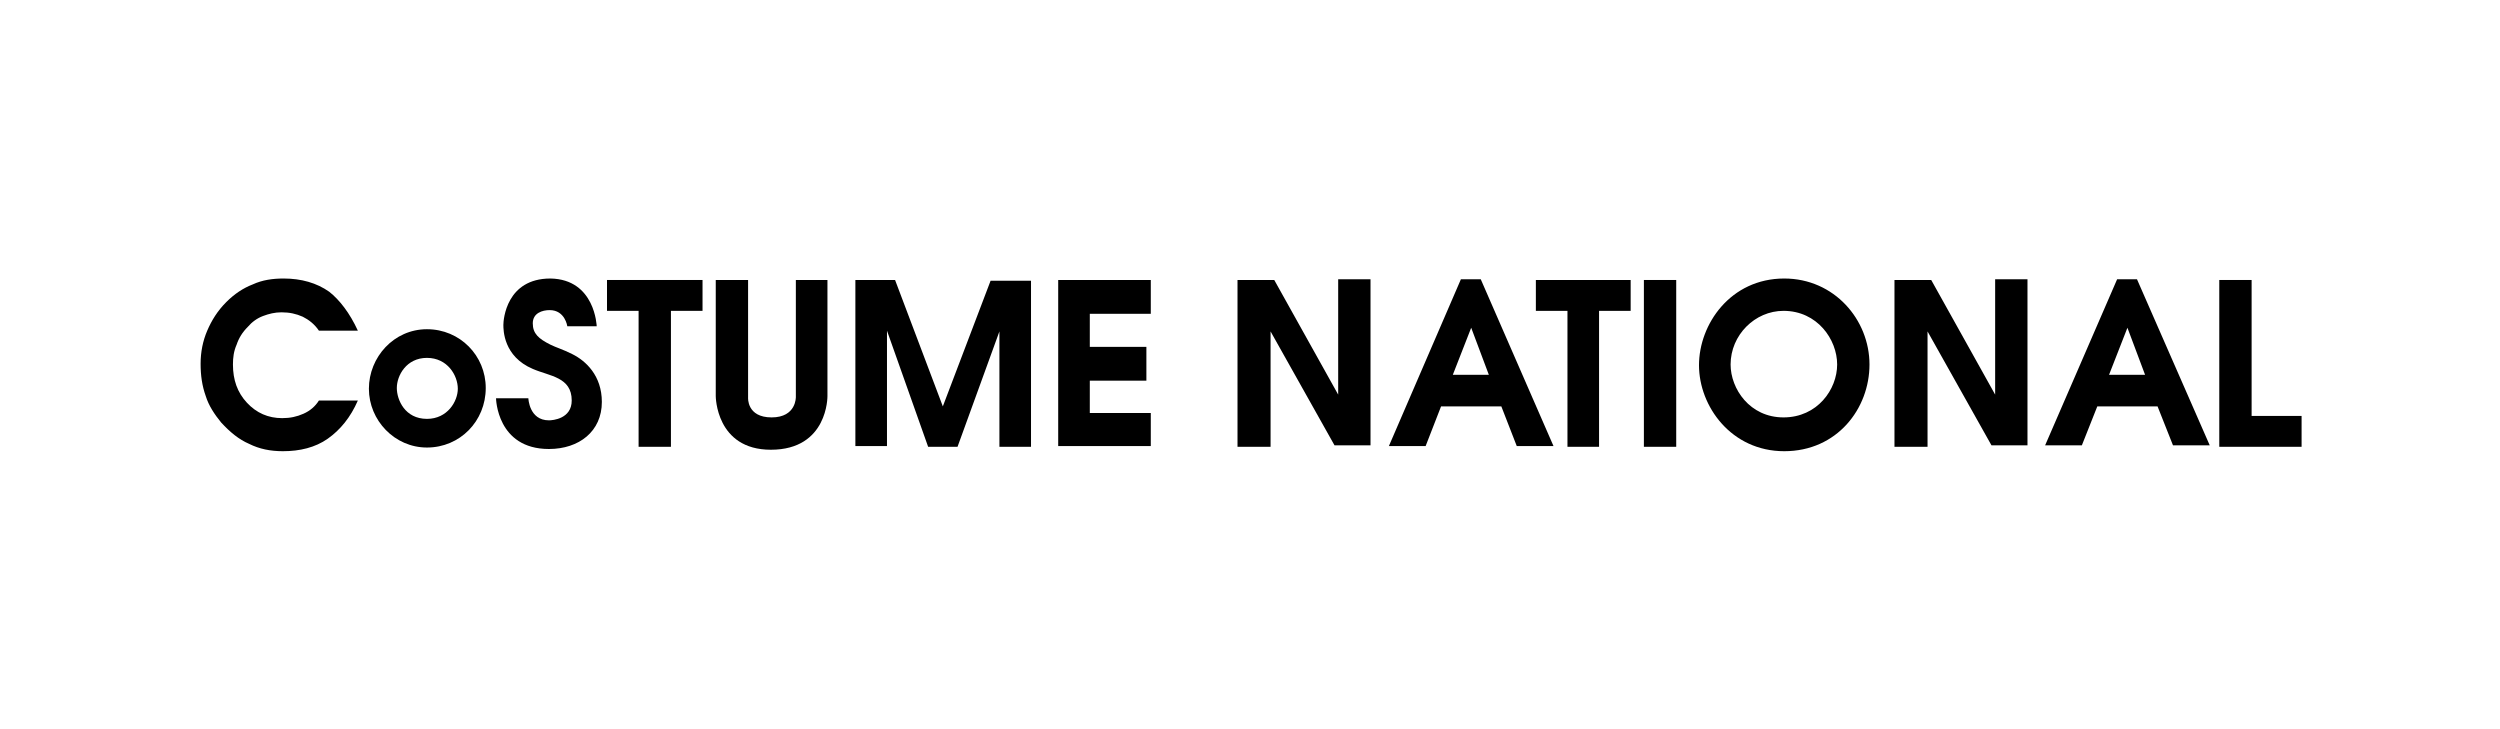
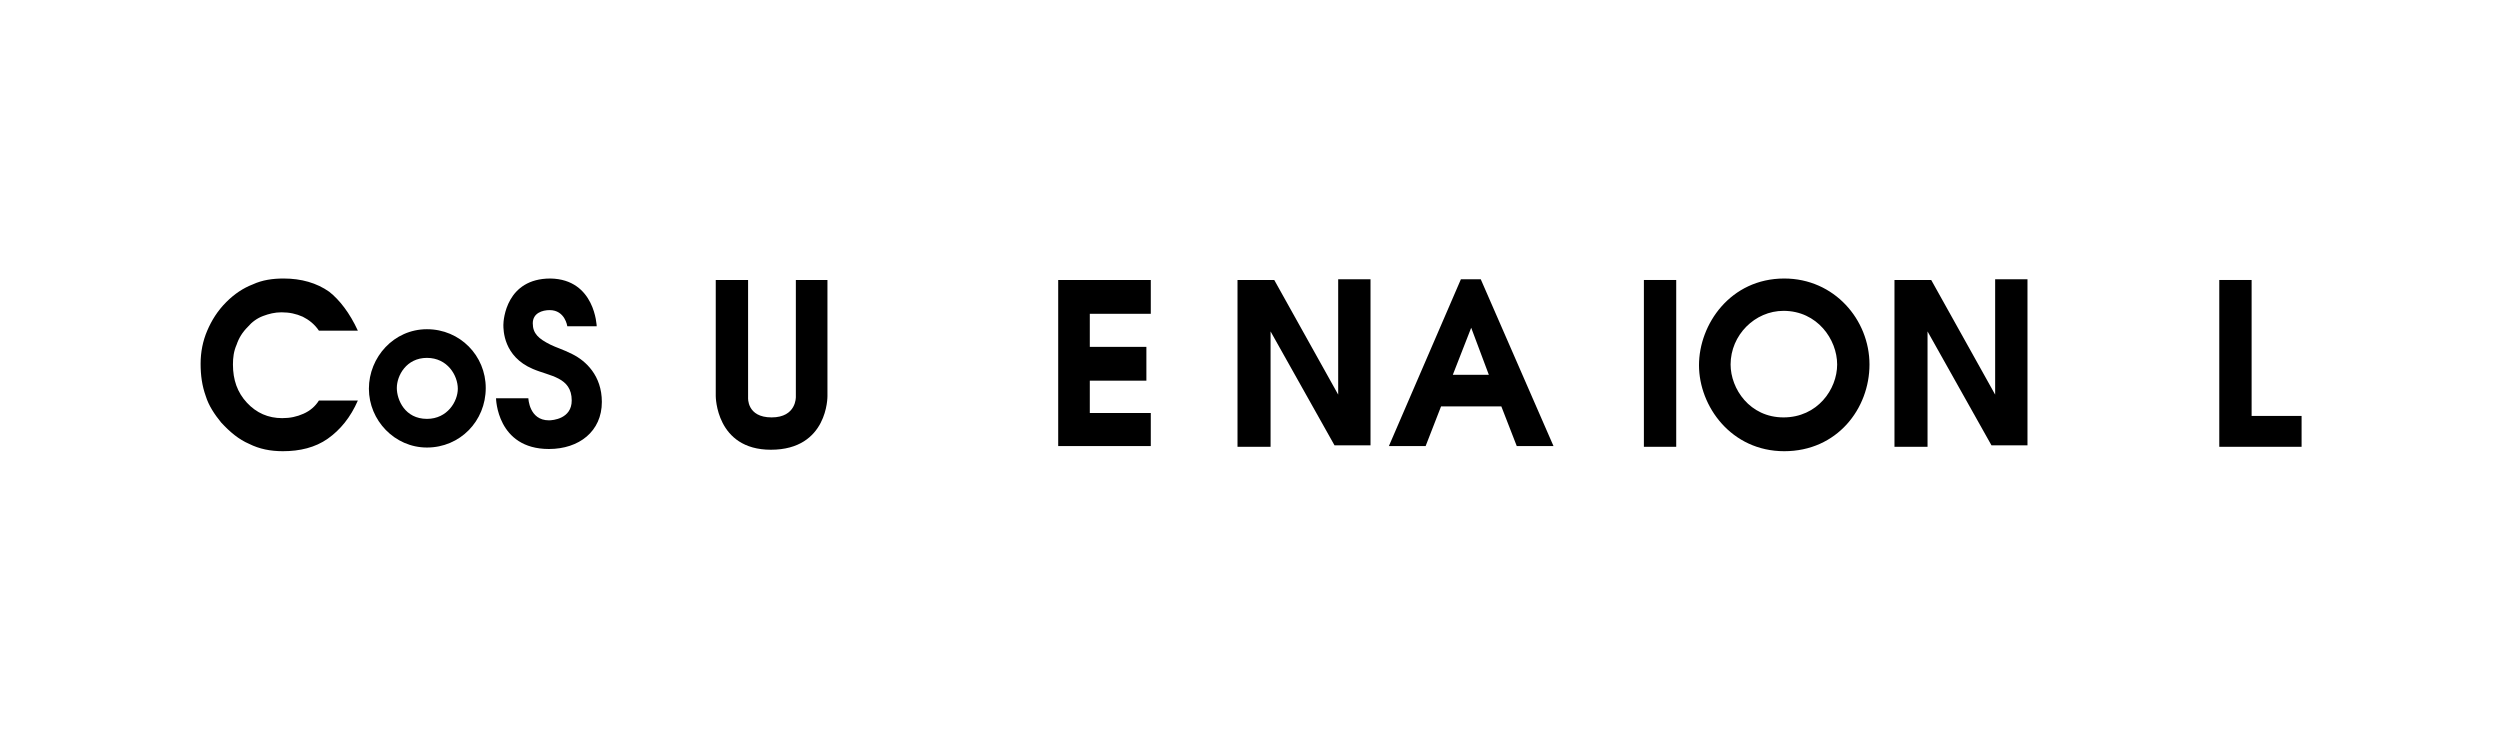
<svg xmlns="http://www.w3.org/2000/svg" viewBox="-35.4 475.9 340.2 99.2" enable-background="new -35.4 475.9 340.2 99.2">
  <path d="m13.3 520.9h-5.3c-.6-.9-1.4-1.5-2.2-1.9-.9-.4-1.8-.6-2.9-.6-.9 0-1.7.2-2.5.5-.8.3-1.5.8-2.1 1.5-.7.7-1.2 1.5-1.5 2.4-.4.9-.5 1.8-.5 2.7 0 2.1.6 3.8 1.9 5.2 1.3 1.4 2.9 2.1 4.8 2.1 1.1 0 2-.2 2.9-.6.9-.4 1.6-1 2.1-1.8h5.3c-1 2.3-2.4 4-4.1 5.2-1.7 1.2-3.8 1.7-6.1 1.7-1.7 0-3.2-.3-4.6-1-1.4-.6-2.6-1.6-3.8-2.9-.9-1.1-1.7-2.3-2.1-3.6-.5-1.4-.7-2.8-.7-4.4 0-1.6.3-3.1.9-4.5.6-1.4 1.4-2.7 2.6-3.9 1.1-1.1 2.3-1.9 3.6-2.4 1.3-.6 2.7-.8 4.2-.8 2.4 0 4.5.6 6.2 1.8 1.4 1.1 2.8 2.9 3.9 5.3" />
  <path fill-rule="evenodd" d="m22.7 520.7c-4.5 0-7.9 3.8-7.9 8.1 0 4.3 3.5 8 7.9 8 4.5 0 8-3.6 8-8.1 0-4.4-3.5-8-8-8m0 12.2c-3 0-4.1-2.6-4.1-4.2 0-1.7 1.3-4.1 4.1-4.1s4.2 2.4 4.2 4.2c0 1.7-1.4 4.1-4.2 4.1" />
  <path d="m277.8 532.5v4.2h-11.2v-22.7h4.4v18.5z" />
  <path d="m222.4 536.7v-22.7h5l8.7 15.6v-15.7h4.4v22.6h-4.9l-8.7-15.5v15.7z" />
  <path d="m188.3 514h4.4v22.7h-4.4z" />
-   <path d="m186.5 518.2h-4.3v18.5h-4.3v-18.5h-4.3v-4.2h12.9z" />
  <path d="m133 536.7v-22.7h5l8.7 15.6v-15.7h4.4v22.6h-4.9l-8.7-15.5v15.7z" />
  <path d="m121.2 514v4.6h-8.3v4.5h7.7v4.6h-7.7v4.4h8.3v4.5h-12.6v-22.6z" />
-   <path d="m81 536.6v-22.6h5.4l6.5 17.2 6.5-17.1h5.5v22.6h-4.3v-15.7l-5.7 15.7h-4l-5.6-15.8v15.7z" />
  <path d="m62 514h4.4v16c0 0-.2 2.7 3.2 2.7 3.4 0 3.3-2.8 3.3-2.8v-15.9h4.3v15.8c0 0 .1 7.3-7.7 7.3-7.5 0-7.5-7.3-7.5-7.3v-15.8" />
-   <path d="m60.2 514v4.2h-4.3v18.5h-4.4v-18.5h-4.3v-4.2z" />
  <path d="m45.8 520.3h-4c0 0-.3-2.2-2.4-2.2-1 0-2.3.4-2.3 1.8 0 1.4.8 2.1 2.4 2.9.8.4 1.6.6 3 1.3 1.8.9 4 2.9 4 6.5 0 4-3.1 6.4-7.2 6.4-7.1 0-7.2-6.9-7.2-6.9h4.4c0 0 .1 3 2.8 3 .5 0 3.1-.2 3.1-2.7 0-3.2-3-3.3-5.3-4.3-4-1.7-4-5.3-4-6 0-.7.4-6.3 6.4-6.3 6.1.1 6.3 6.5 6.3 6.5" />
  <path d="m207.4 513.8c-7.3 0-11.6 6.2-11.6 11.8 0 5.6 4.4 11.7 11.6 11.7 7.2 0 11.6-5.8 11.6-11.8 0-6.1-4.8-11.7-11.6-11.7m-.1 18.9c-4.6 0-7.2-3.9-7.2-7.2 0-4 3.3-7.3 7.2-7.3 4.6 0 7.3 3.9 7.3 7.3 0 3.4-2.7 7.2-7.3 7.2" />
  <g fill-rule="evenodd">
    <path d="m166.1 513.9h-2.7l-9.8 22.7h5l2.1-5.4h8.2l2.1 5.4h5l-9.9-22.7m-3.8 13l2.5-6.4 2.4 6.4h-4.9" />
-     <path d="m255.4 513.9h-2.7l-9.8 22.6h5l2.1-5.3h8.2l2.1 5.3h5l-9.9-22.6m-3.8 13l2.5-6.4 2.4 6.4h-4.9" />
  </g>
</svg>